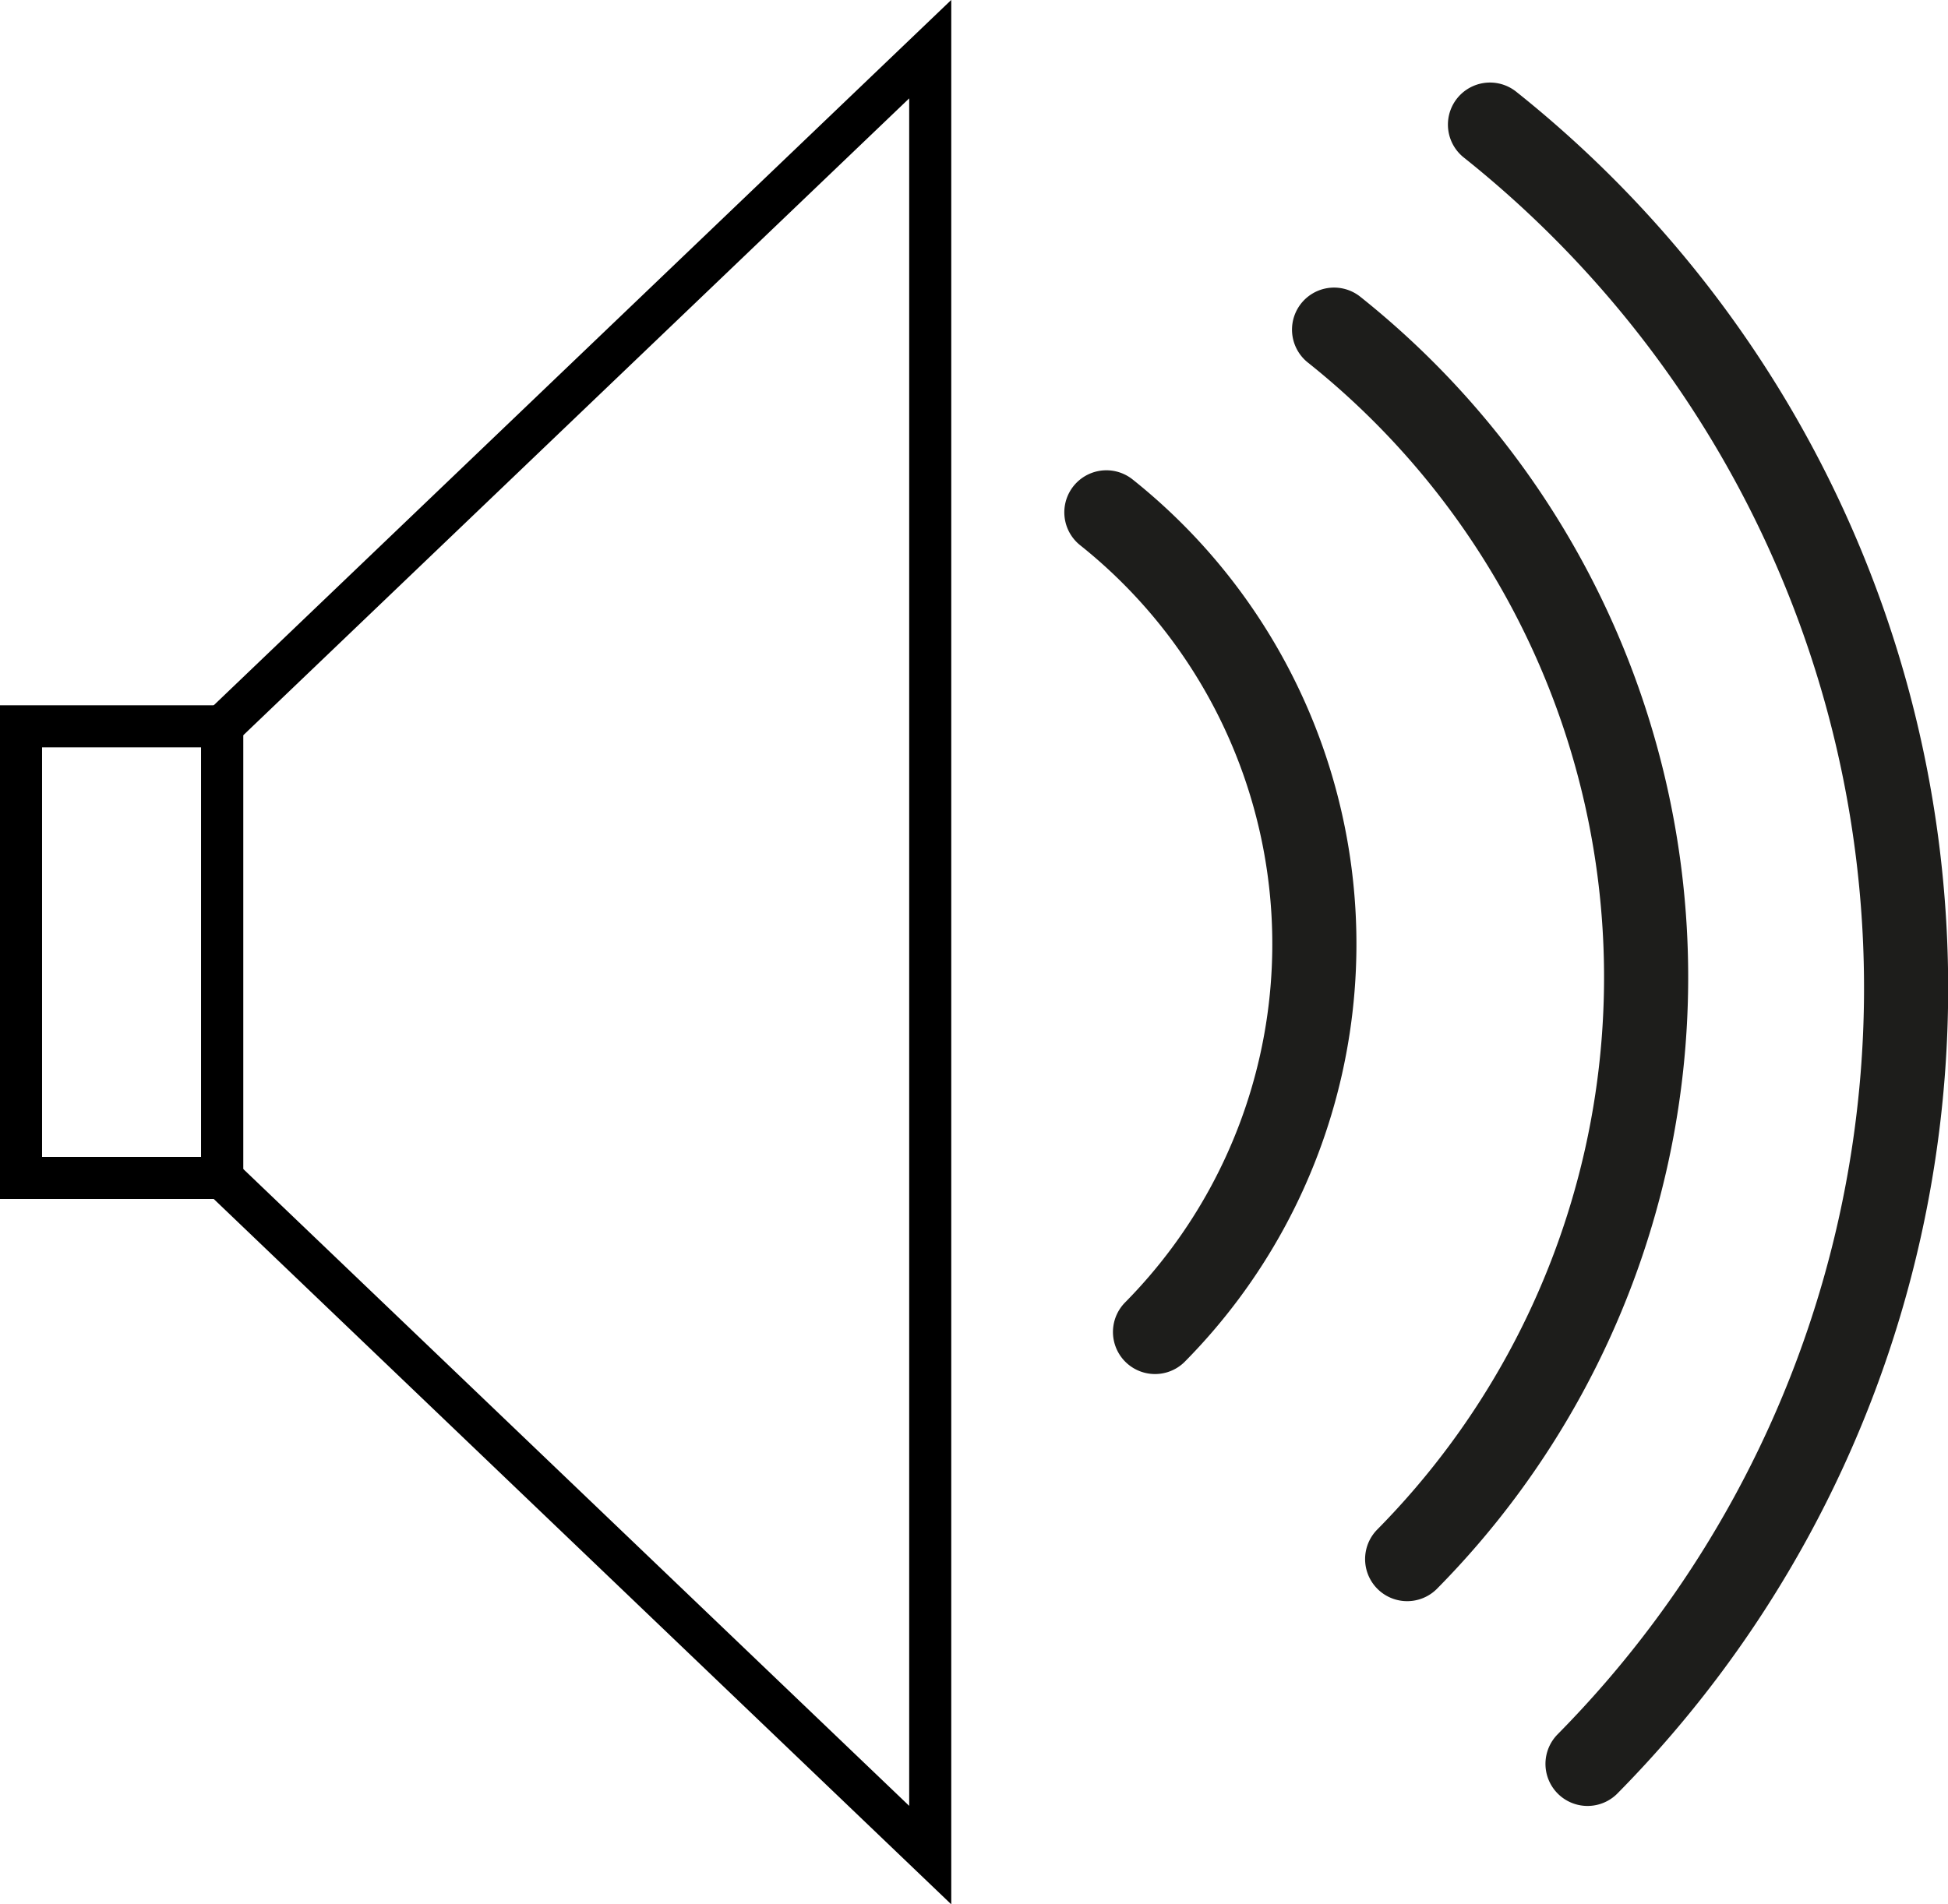
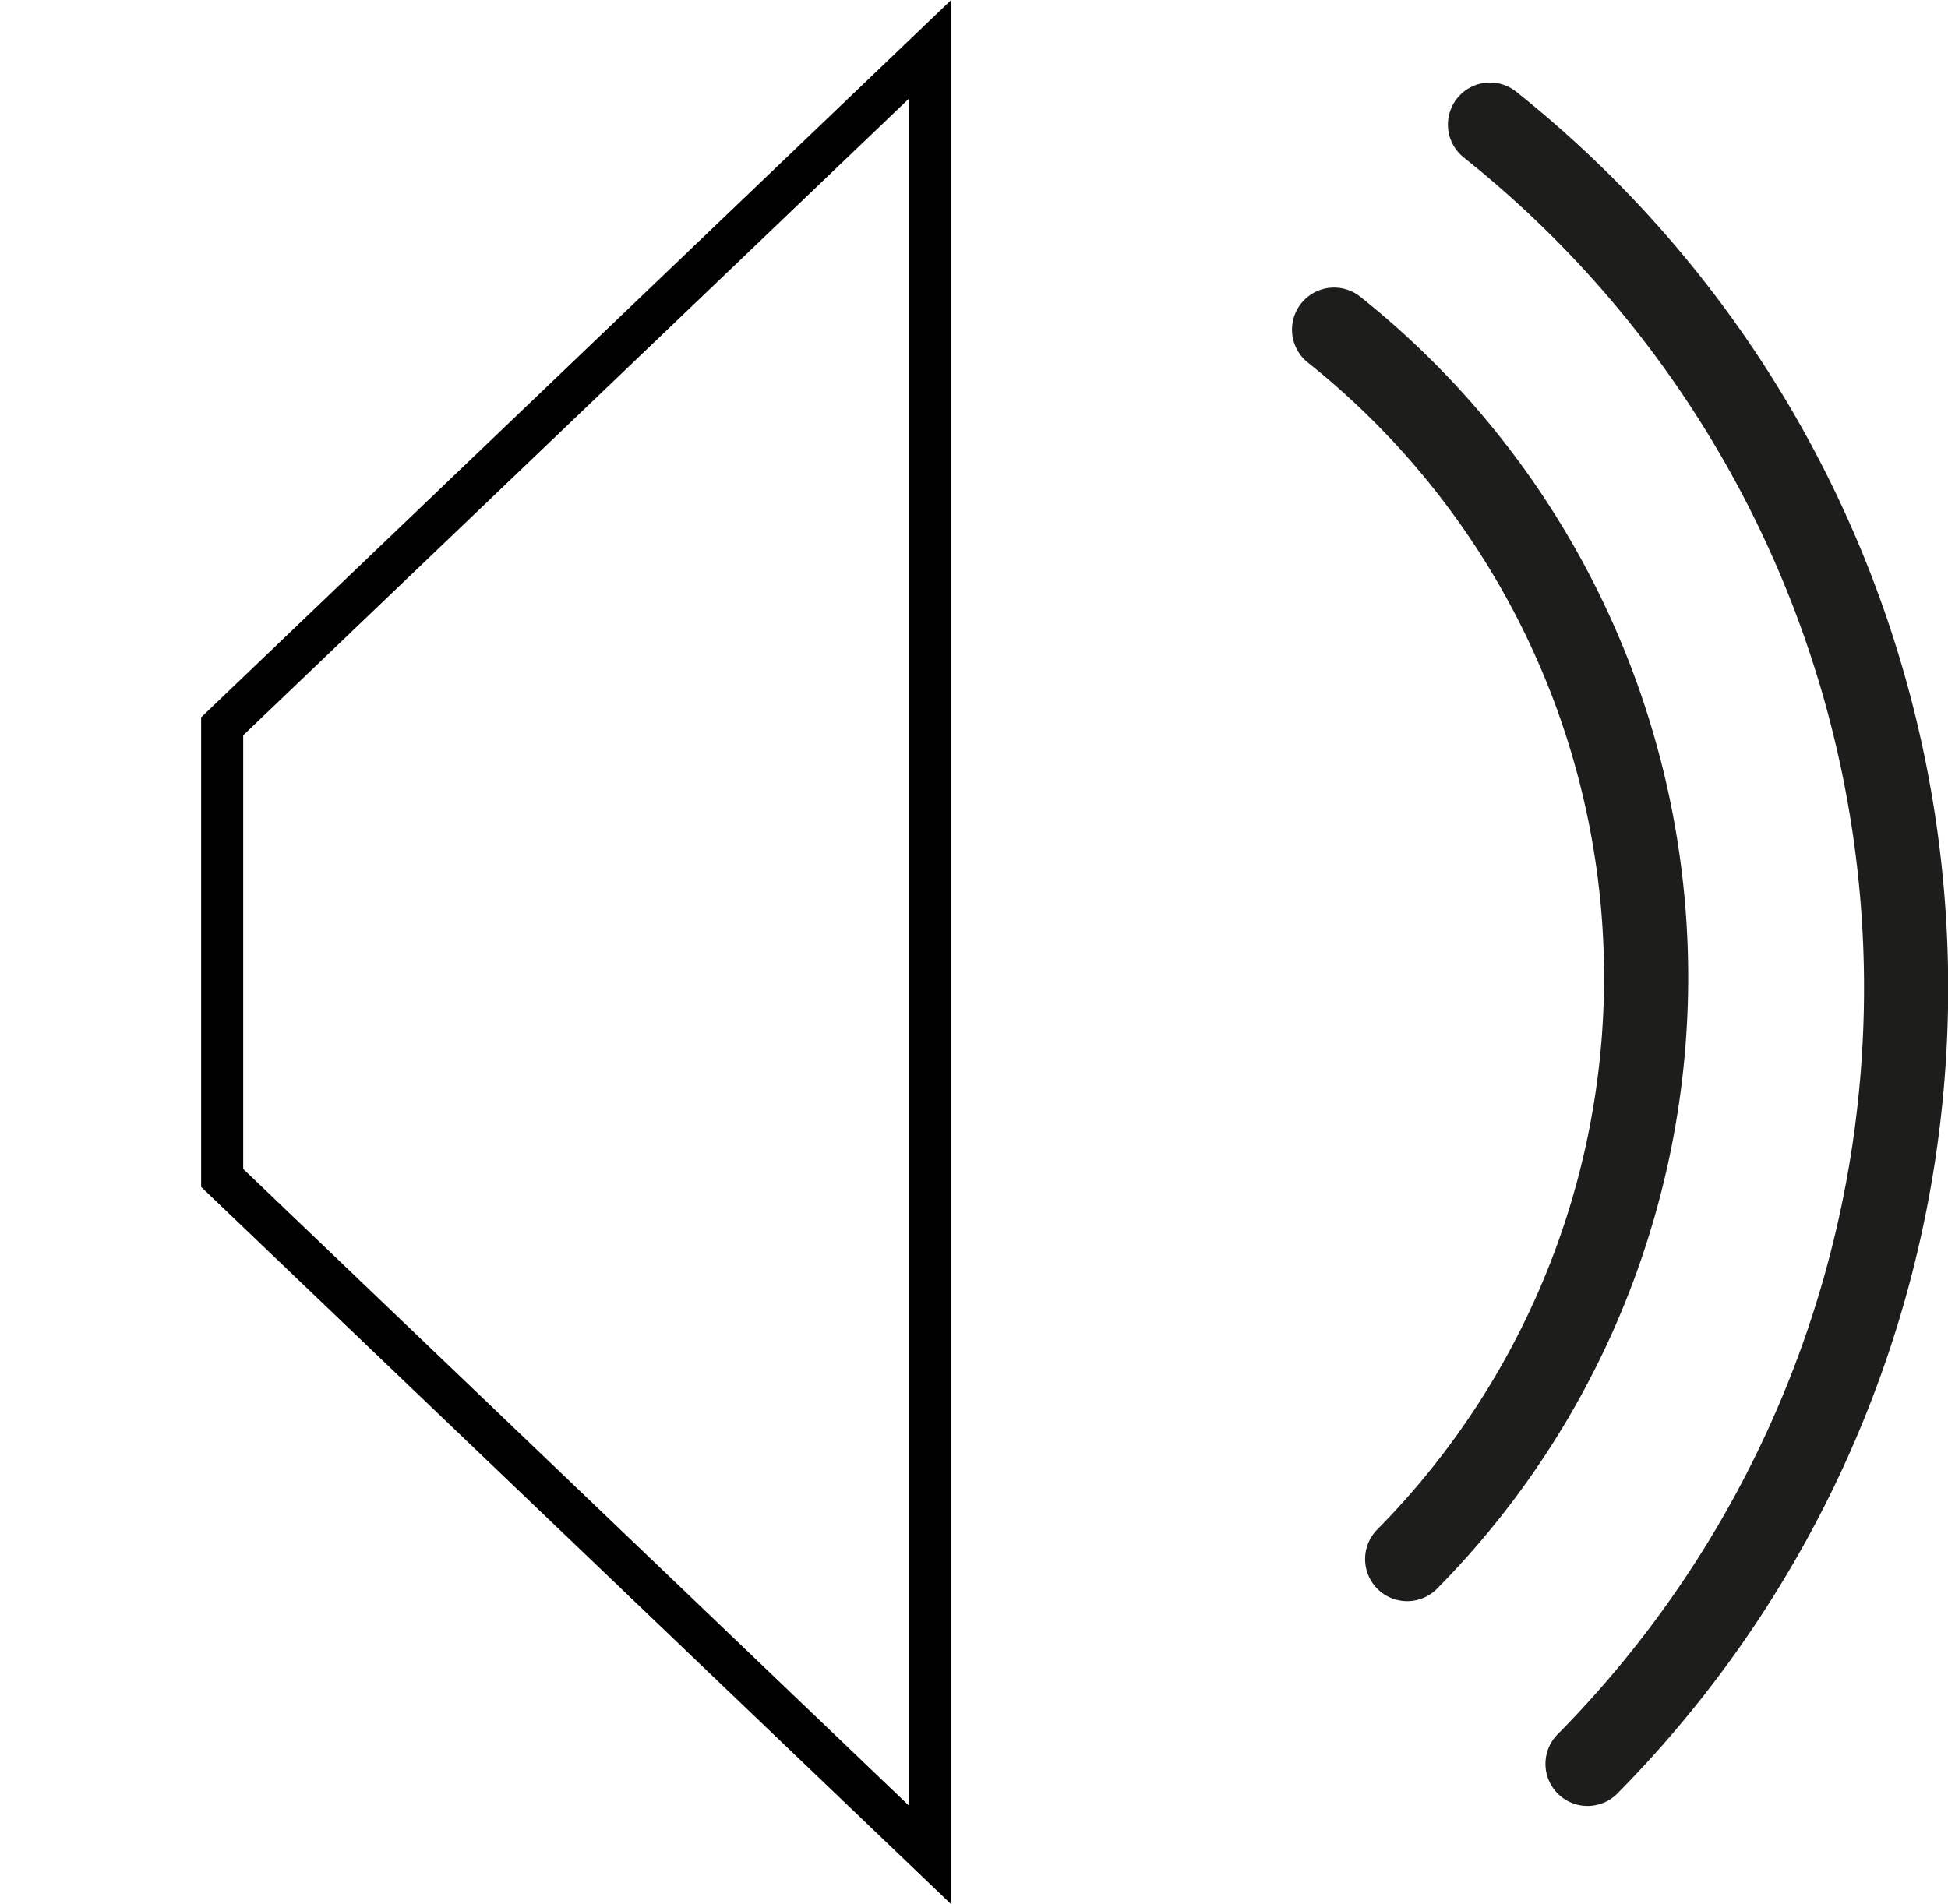
<svg xmlns="http://www.w3.org/2000/svg" id="Livello_1" data-name="Livello 1" viewBox="0 0 74.09 72.44">
  <defs>
    <style>.cls-1,.cls-2{fill:none;stroke-miterlimit:10;}.cls-1{stroke:#000;stroke-width:1.6px;}.cls-2{stroke:#1d1d1b;stroke-linecap:round;stroke-width:3.2px;}</style>
  </defs>
  <title>volume+</title>
-   <path class="cls-1" d="M21.44,58.77H13.79V41.59h7.65Z" transform="translate(-12.99 -13.96)" />
  <polygon class="cls-1" points="8.45 27.63 35.38 1.87 35.38 70.57 8.45 44.81 8.45 27.63" />
  <path class="cls-2" d="M69.66,18.7a42,42,0,0,1,3.71,62.36" transform="translate(-12.99 -13.96)" />
-   <path class="cls-2" d="M55.07,33.45a21,21,0,0,1,1.85,31.18" transform="translate(-12.99 -13.96)" />
  <path class="cls-2" d="M63.73,26.5a31.5,31.5,0,0,1,2.78,46.77" transform="translate(-12.99 -13.96)" />
</svg>